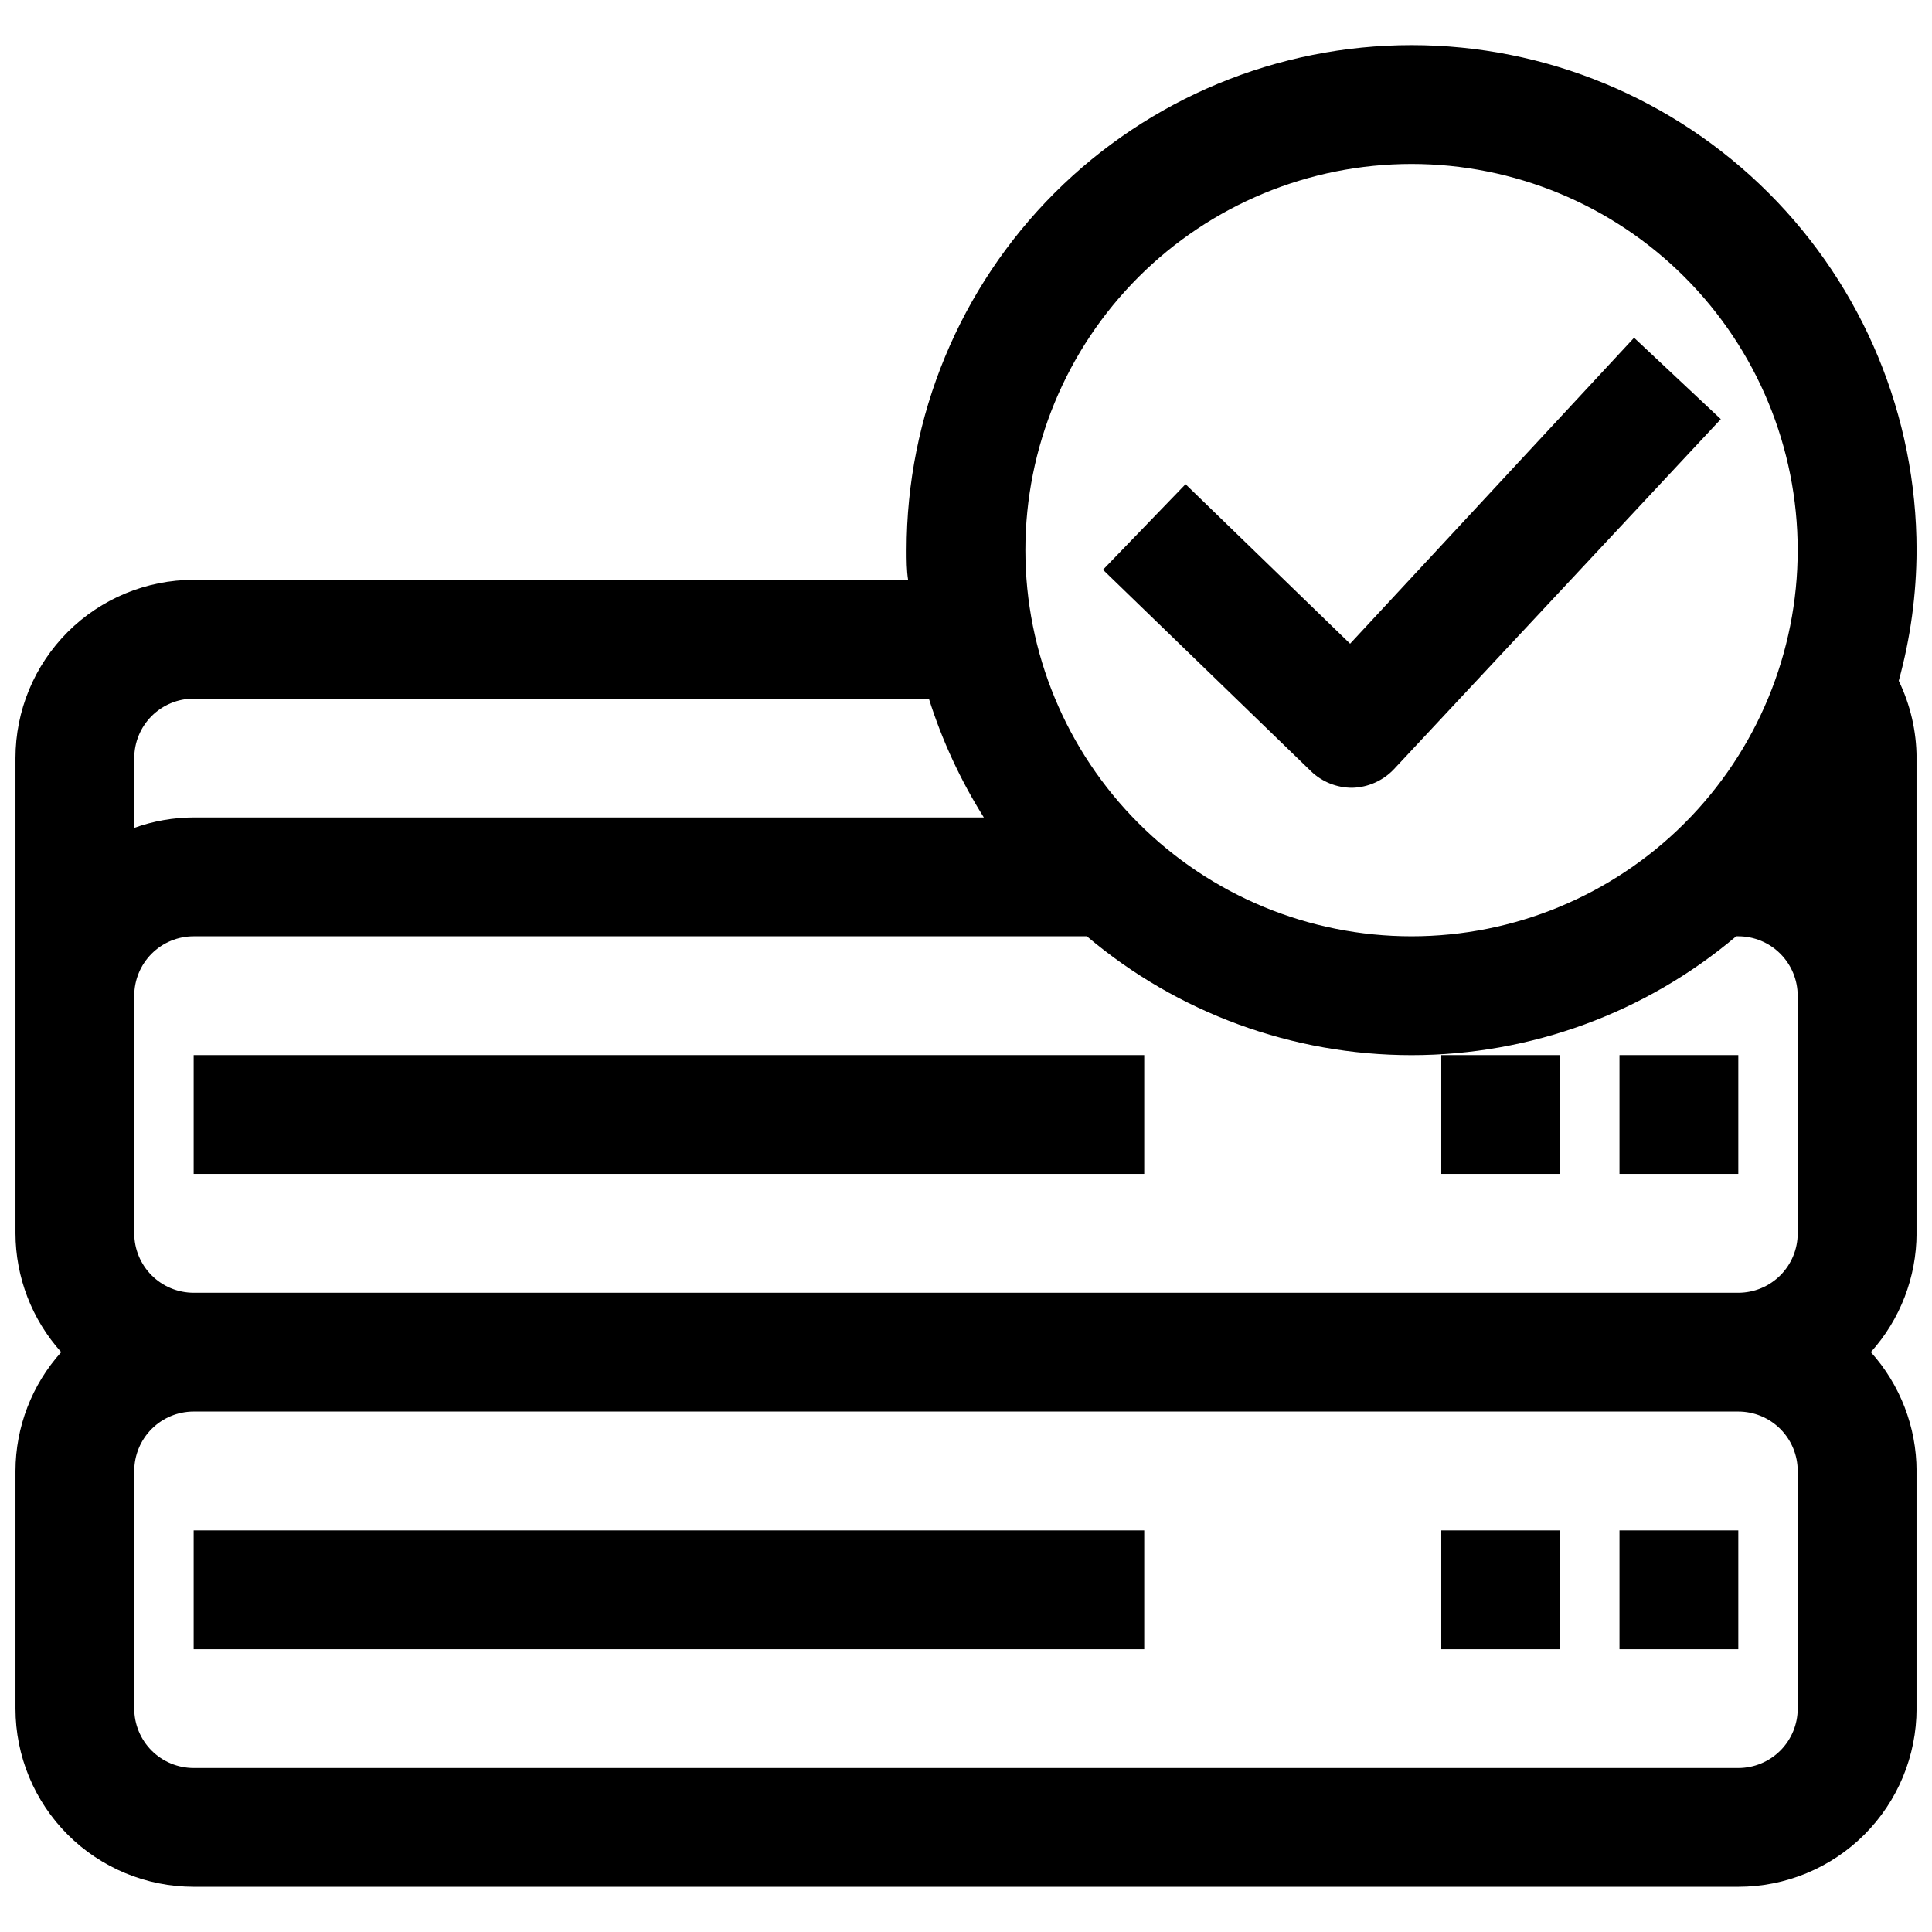
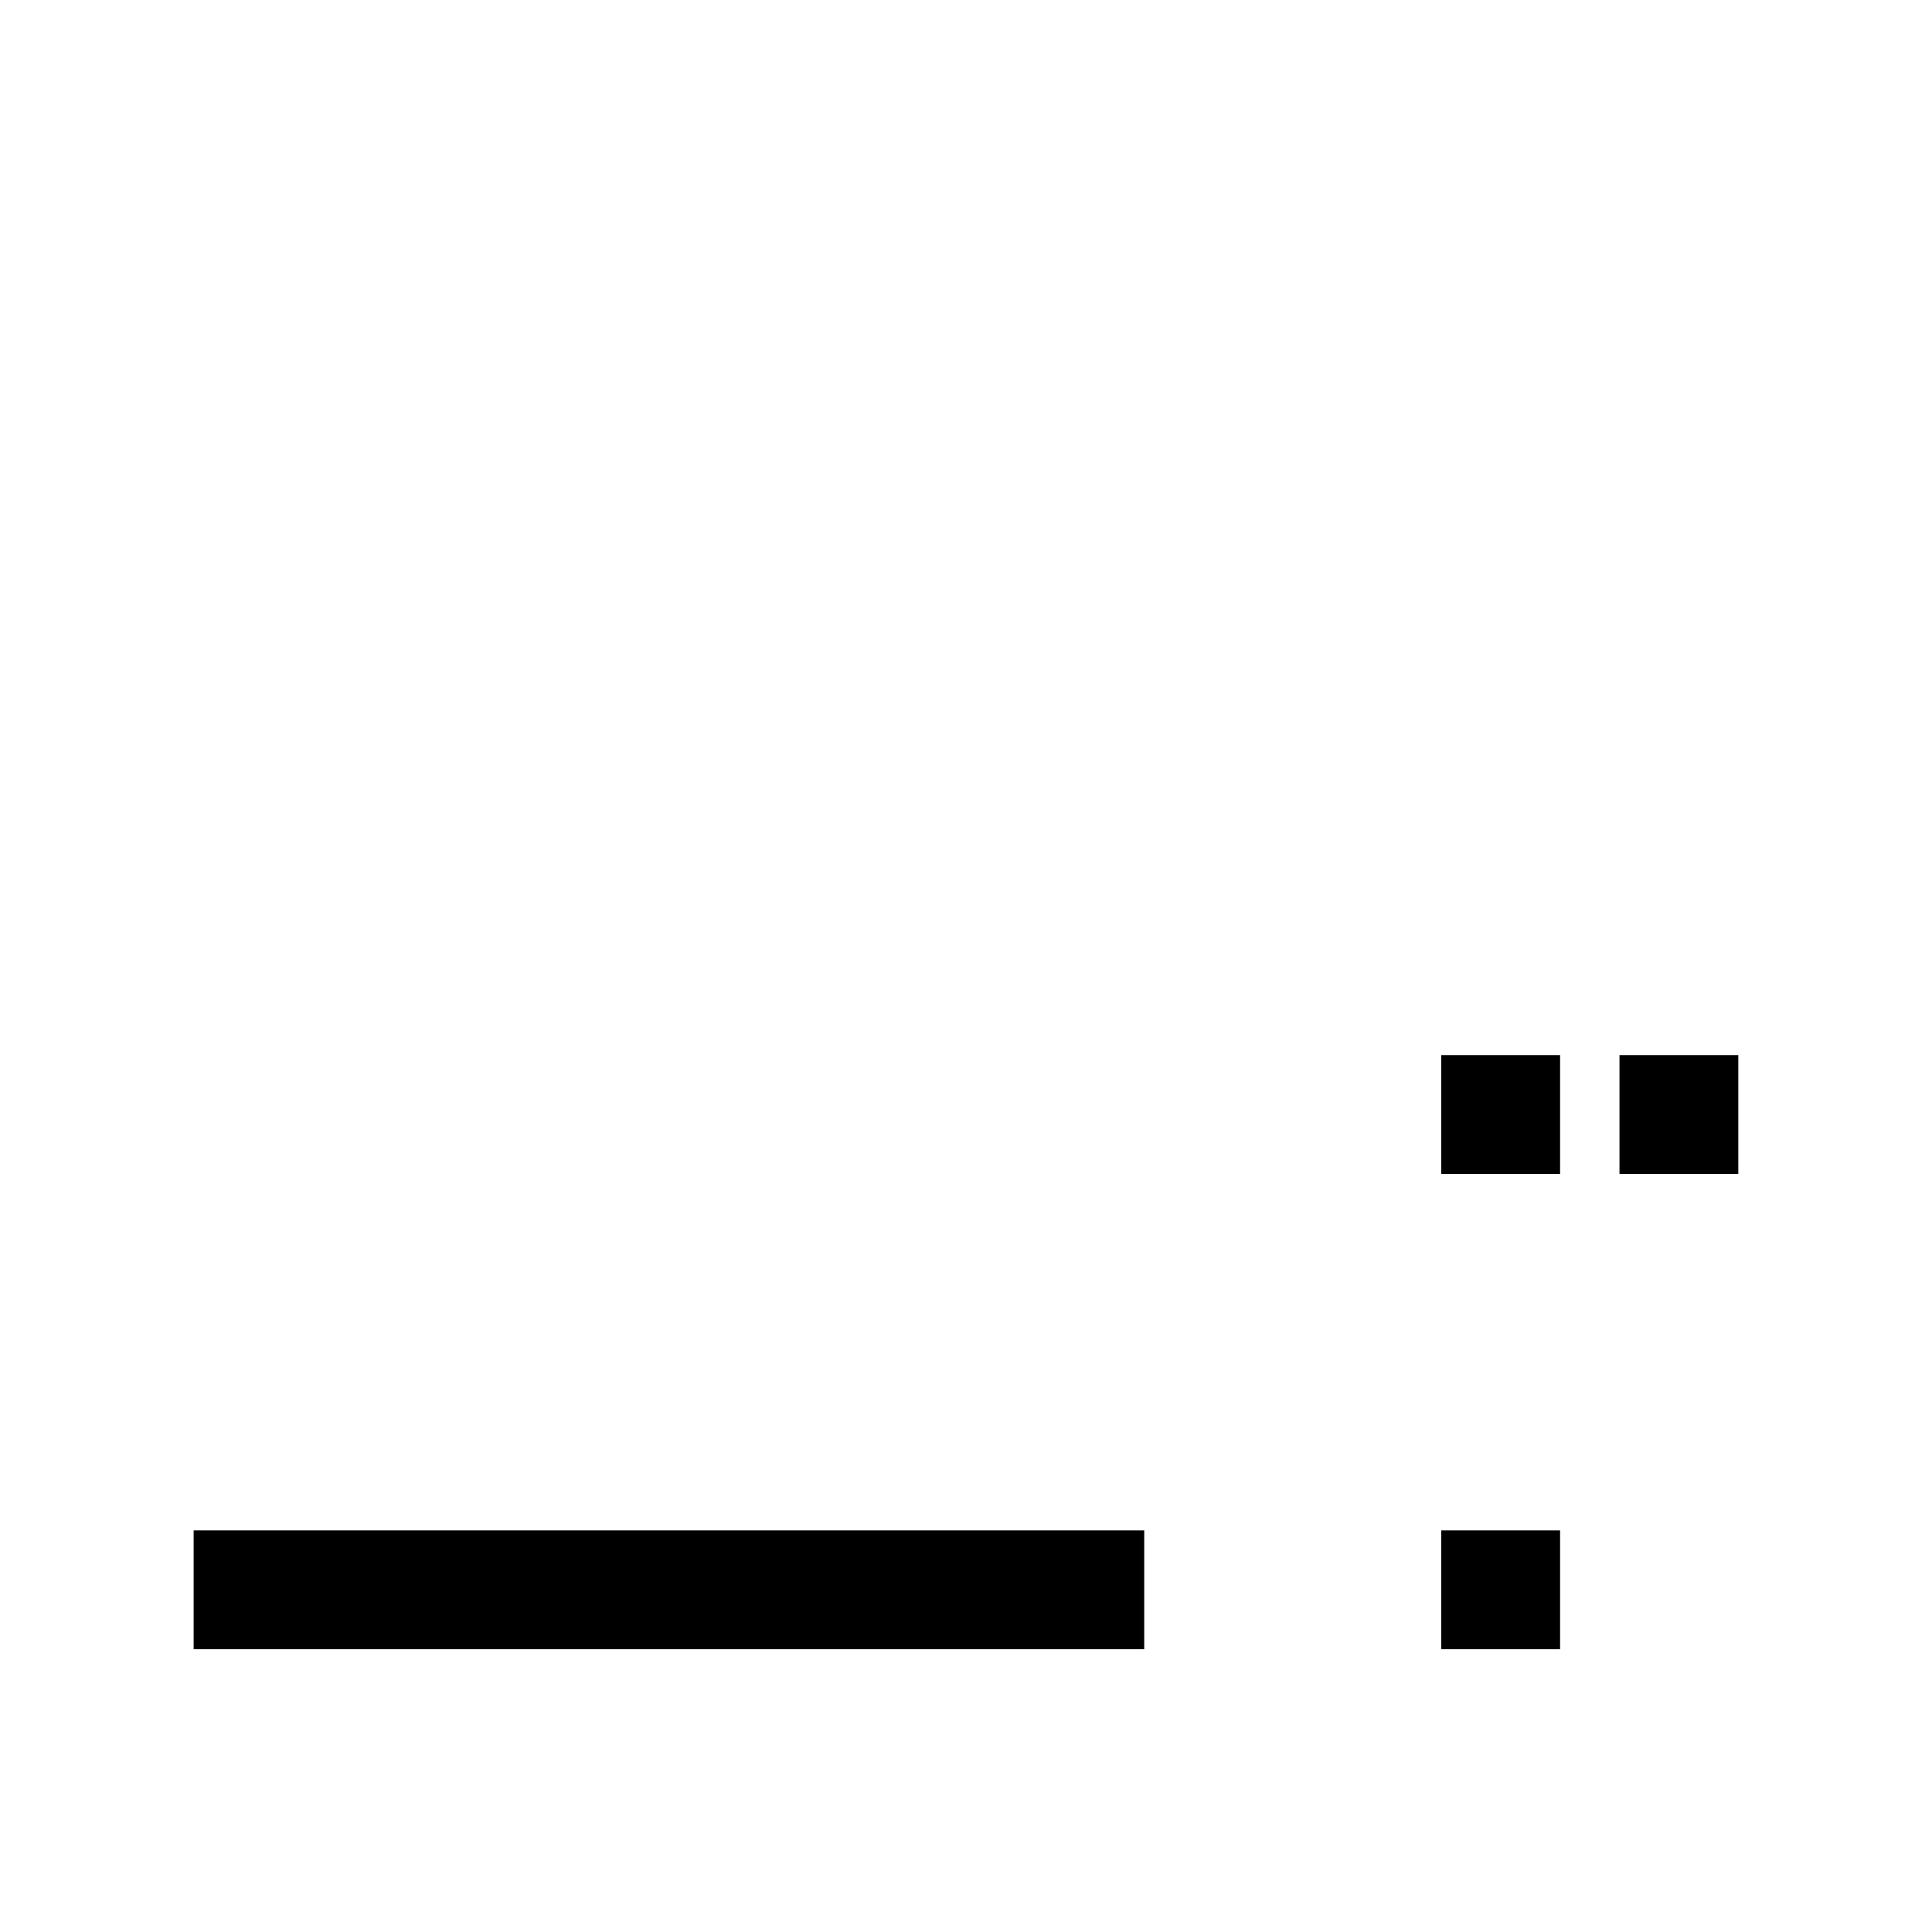
<svg xmlns="http://www.w3.org/2000/svg" width="800px" height="800px" version="1.1" viewBox="144 144 512 512">
  <defs>
    <clipPath id="a">
      <path d="m148.09 155h503.81v490h-503.81z" />
    </clipPath>
  </defs>
-   <path d="m195.32 423.61h251.91v31.488h-251.91z" />
+   <path d="m195.32 423.61h251.91h-251.91z" />
  <path d="m573.18 423.61h31.488v31.488h-31.488z" />
  <path d="m525.95 423.61h31.488v31.488h-31.488z" />
  <path d="m195.32 549.57h251.91v31.488h-251.91z" />
-   <path d="m573.18 549.57h31.488v31.488h-31.488z" />
  <path d="m525.95 549.57h31.488v31.488h-31.488z" />
  <g clip-path="url(#a)">
-     <path d="m518.08 155.96c-35.492 0-69.531 14.102-94.629 39.195-25.094 25.098-39.195 59.137-39.195 94.629 0 2.676 0 5.273 0.395 7.871l-189.32 0.004c-12.523 0-24.539 4.973-33.398 13.832-8.855 8.859-13.832 20.871-13.832 33.398v125.95c0.027 11.629 4.344 22.84 12.121 31.488-7.777 8.645-12.094 19.855-12.121 31.488v62.977c0 12.523 4.977 24.539 13.832 33.398 8.859 8.855 20.875 13.832 33.398 13.832h409.35c12.527 0 24.539-4.977 33.398-13.832 8.855-8.859 13.832-20.875 13.832-33.398v-62.977c-0.023-11.633-4.344-22.844-12.121-31.488 7.777-8.648 12.098-19.859 12.121-31.488v-125.95c-0.016-7.09-1.633-14.086-4.723-20.469 3.106-11.285 4.695-22.93 4.723-34.637 0-35.492-14.098-69.531-39.195-94.629-25.098-25.094-59.137-39.195-94.629-39.195zm-338.5 188.93c0-4.176 1.66-8.18 4.609-11.133 2.953-2.953 6.957-4.613 11.133-4.613h194.84c3.492 11.074 8.387 21.656 14.562 31.488h-209.4c-5.363 0.02-10.688 0.949-15.742 2.758zm440.83 251.91c0 4.176-1.656 8.18-4.609 11.133-2.953 2.949-6.957 4.609-11.133 4.609h-409.35c-4.176 0-8.18-1.66-11.133-4.609-2.949-2.953-4.609-6.957-4.609-11.133v-62.977c0-4.176 1.66-8.18 4.609-11.133 2.953-2.953 6.957-4.613 11.133-4.613h409.35c4.176 0 8.18 1.66 11.133 4.613 2.953 2.953 4.609 6.957 4.609 11.133zm0-125.95c0 4.176-1.656 8.18-4.609 11.133-2.953 2.953-6.957 4.609-11.133 4.609h-409.35c-4.176 0-8.18-1.656-11.133-4.609-2.949-2.953-4.609-6.957-4.609-11.133v-62.977c0-4.176 1.66-8.18 4.609-11.133 2.953-2.953 6.957-4.613 11.133-4.613h236.71c24.055 20.34 54.539 31.496 86.039 31.496 31.504 0 61.984-11.156 86.043-31.496h0.551c4.176 0 8.18 1.66 11.133 4.613 2.953 2.953 4.609 6.957 4.609 11.133zm-102.34-78.723c-27.141 0-53.172-10.781-72.363-29.973s-29.973-45.223-29.973-72.363c0-27.141 10.781-53.168 29.973-72.363 19.191-19.191 45.223-29.973 72.363-29.973s53.172 10.781 72.363 29.973c19.191 19.195 29.973 45.223 29.973 72.363 0 27.141-10.781 53.172-29.973 72.363s-45.223 29.973-72.363 29.973z" />
-   </g>
-   <path d="m501.79 314.59-43.609-42.273-21.883 22.672 55.105 53.371-0.004 0.004c2.938 2.832 6.859 4.41 10.941 4.406 4.215-0.102 8.211-1.887 11.098-4.957l86.594-92.734-22.984-21.57z" />
+     </g>
</svg>